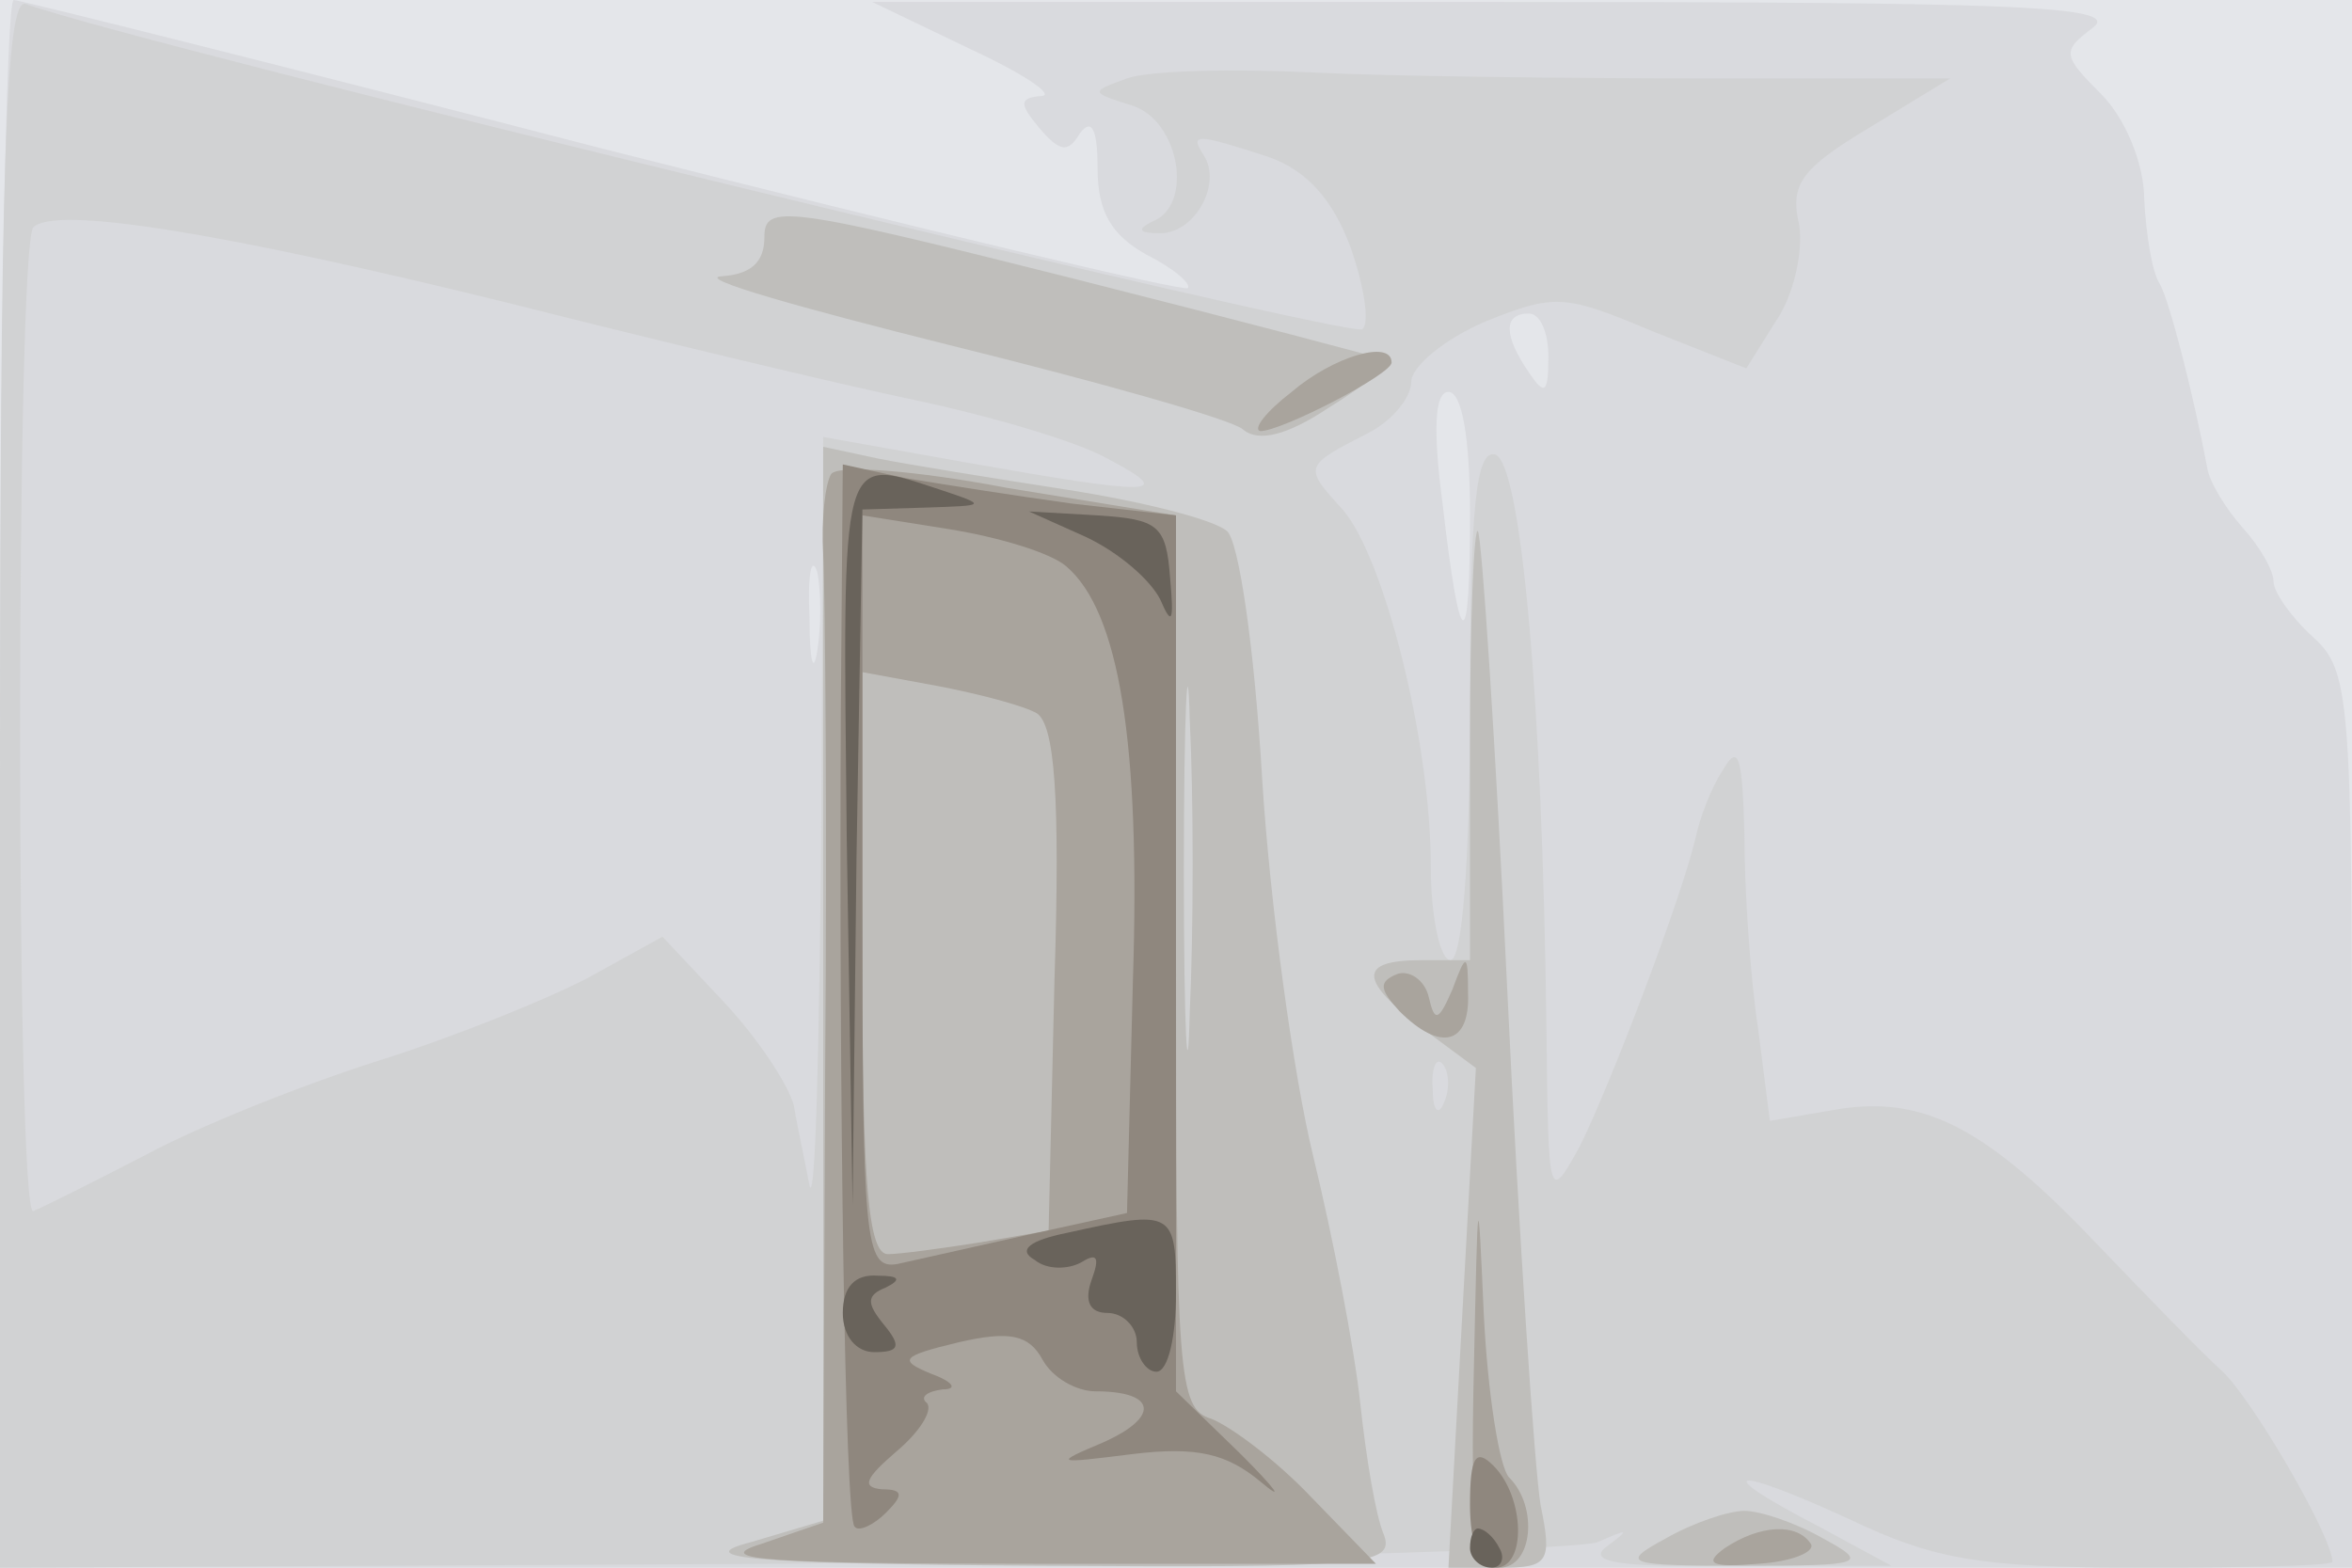
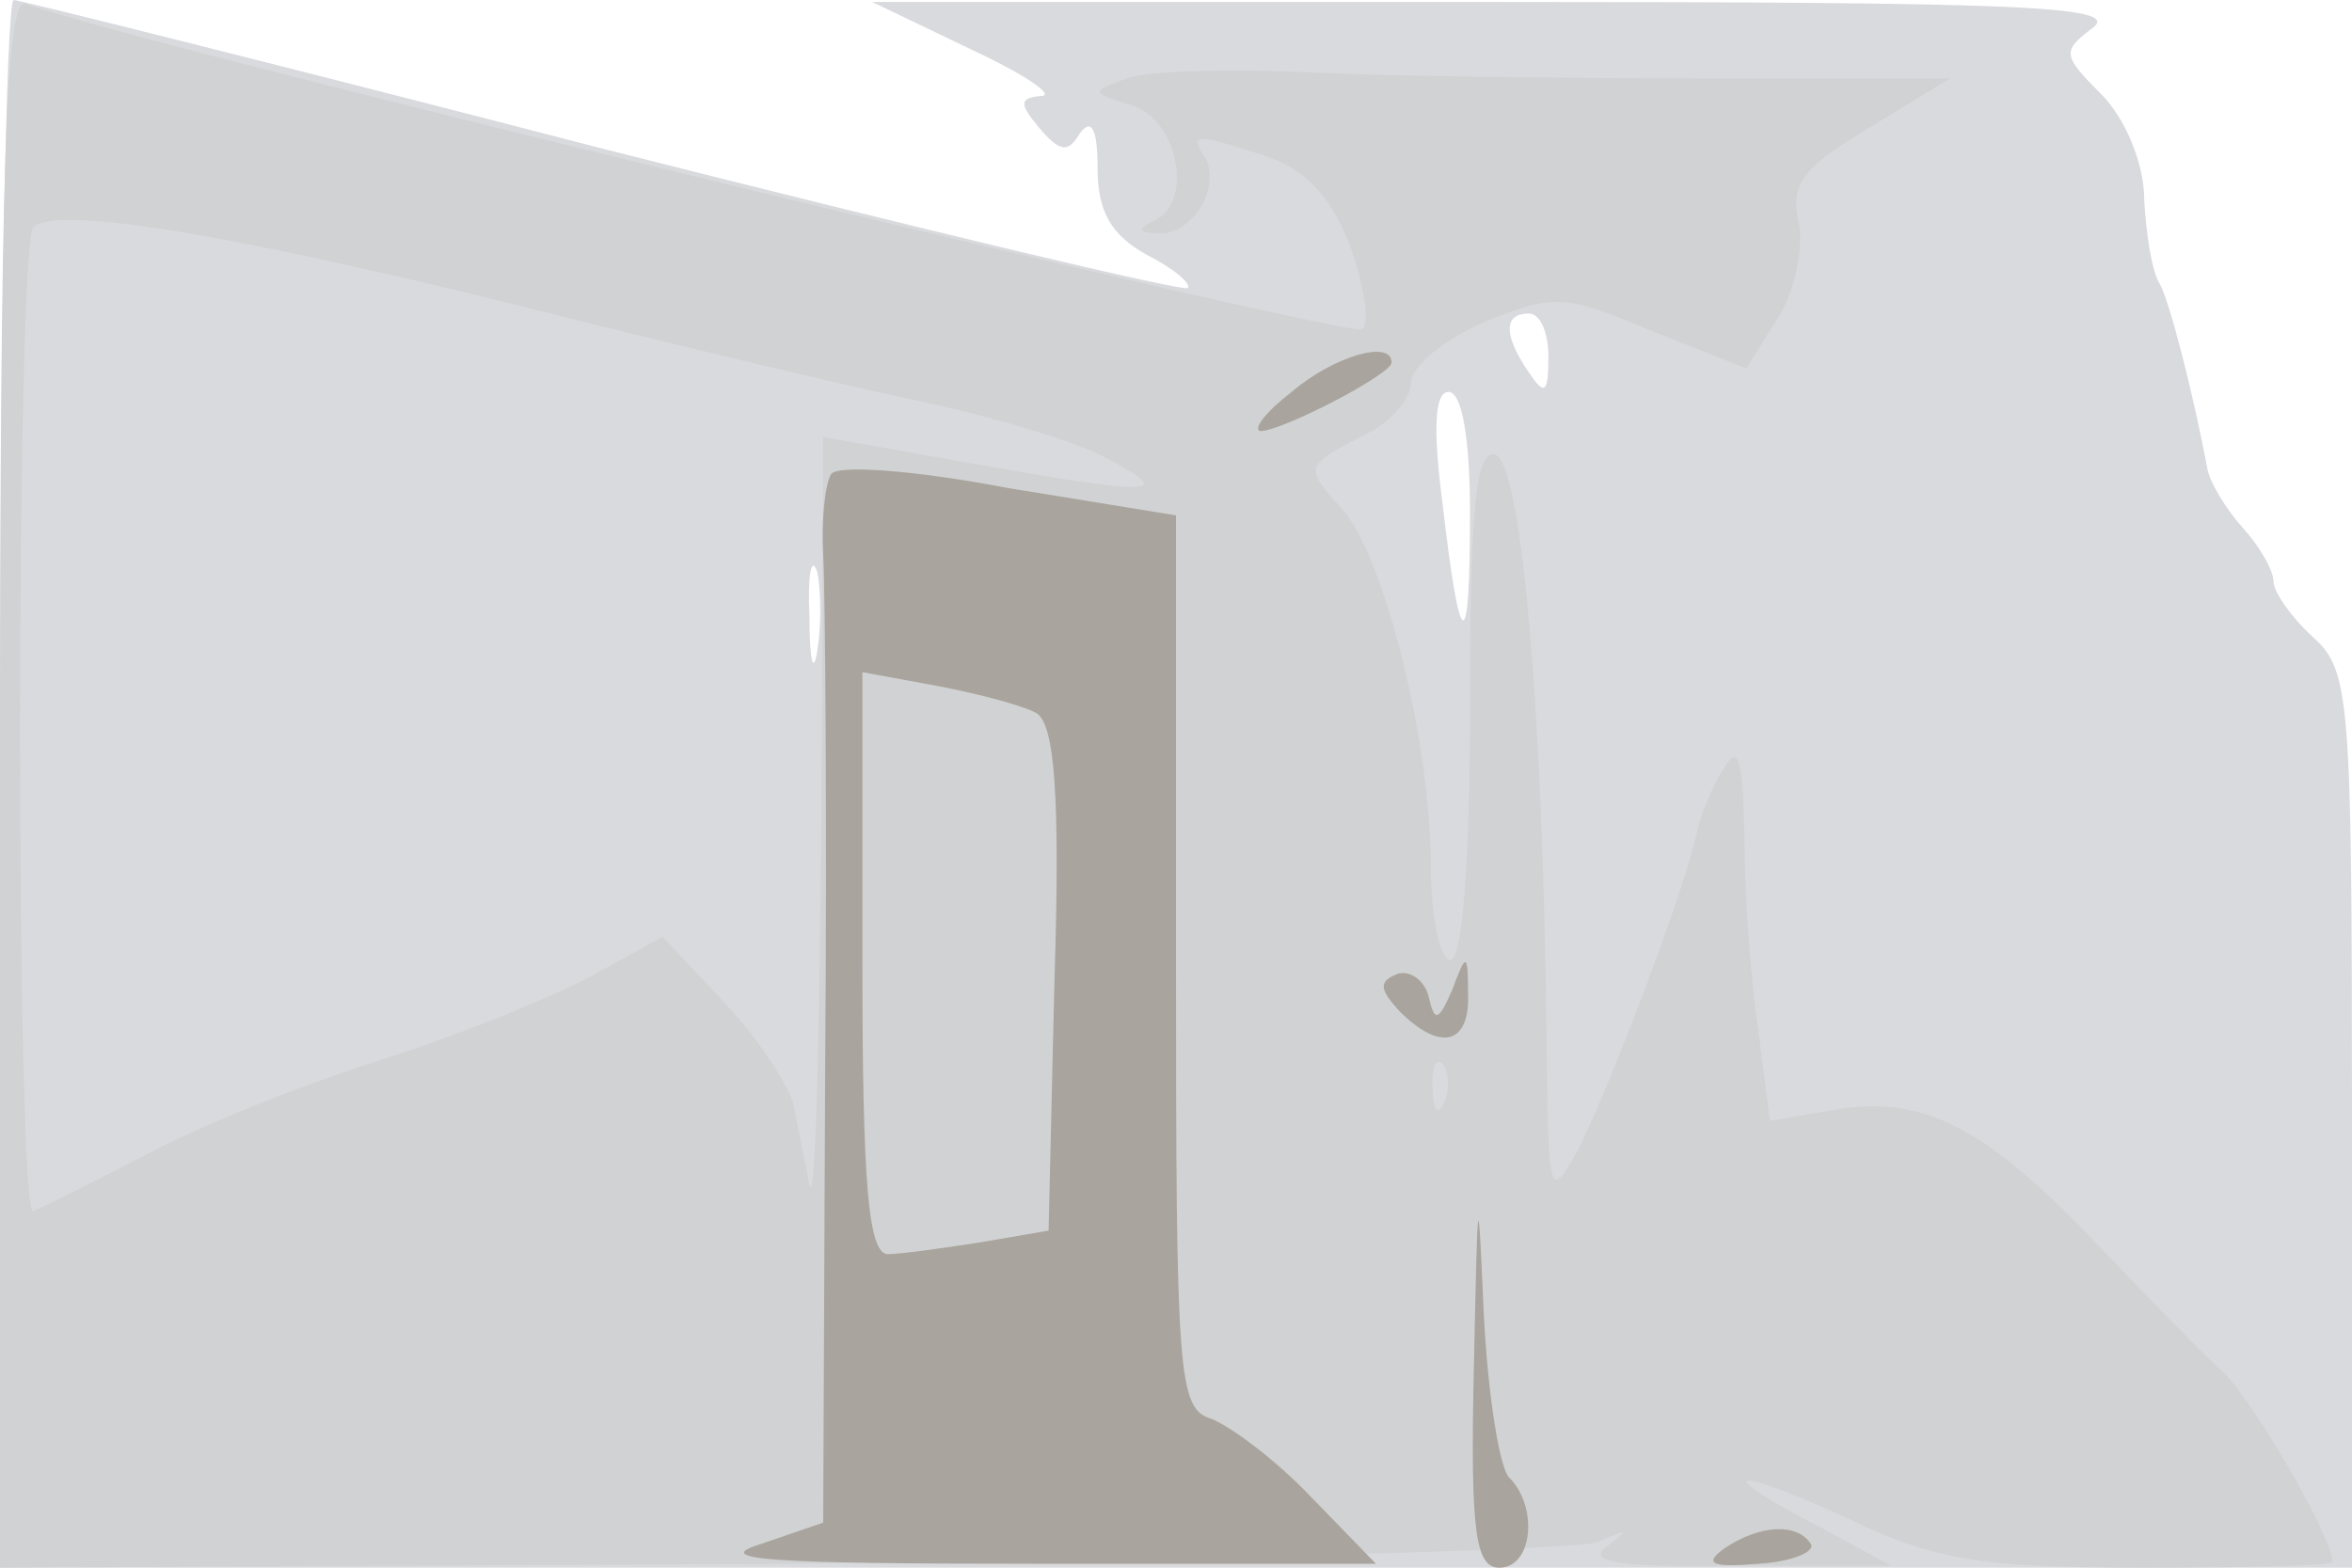
<svg xmlns="http://www.w3.org/2000/svg" width="120" height="80">
  <g>
    <svg width="120" height="80" />
    <svg width="120" height="80" version="1.0" viewBox="0 0 120 80">
      <g fill="#e4e6ea" transform="matrix(.1 0 0 -.1 0 80)">
-         <path d="M0 400V0h1200v800H0V400z" />
+         <path d="M0 400V0h1200H0V400z" />
      </g>
    </svg>
    <svg width="120" height="80" version="1.0" viewBox="0 0 120 80">
      <g fill="#d9dade" transform="matrix(.1 0 0 -.1 0 80)">
        <path d="M0 400V0h1200v228c0 216-1 230-20 247-11 10-20 23-20 28 0 6-7 18-16 28-8 9-17 23-18 31-7 37-19 84-24 93-4 6-7 25-8 43 0 19-10 42-22 54-20 20-20 22-4 34 14 11-40 13-303 13H445l50-24c28-13 44-24 36-24-11-1-11-4-1-16 11-13 15-13 21-3 6 8 9 2 9-18 0-22 7-34 25-44 14-7 23-15 21-17s-136 30-298 71C146 766 10 800 7 800c-4 0-7-180-7-400zm790 218c0-19-2-20-10-8-13 19-13 30 0 30 6 0 10-10 10-22zm-40-80c0-74-5-73-14 5-5 38-4 57 3 57s11-24 11-62zm-333-70c-2-13-4-5-4 17-1 22 1 32 4 23 2-10 2-28 0-40z" />
      </g>
    </svg>
    <svg width="120" height="80" version="1.0" viewBox="0 0 120 80">
      <g fill="#d1d2d3" transform="matrix(.1 0 0 -.1 0 80)">
        <path d="M0 401V0l398 2c218 2 406 7 417 11 16 7 17 7 5-2-11-8 5-11 65-10h80l-37 20c-56 29-46 32 15 4 44-21 67-25 150-25 53 0 97 1 97 3 0 13-42 85-57 98-10 9-38 38-63 64-56 59-88 76-132 69l-35-6-6 47c-4 26-7 71-7 99-1 40-3 47-11 33-6-9-12-25-14-35-8-33-44-127-59-157-16-29-16-28-17 60-2 168-13 288-26 293-10 3-13-27-13-127 0-81-4-131-10-131-5 0-10 21-10 48 0 64-24 158-45 182-20 22-20 22 13 39 12 6 22 18 22 26s17 22 38 31c35 14 40 14 85-5l48-19 15 24c9 13 14 35 12 49-5 21 1 29 36 50l41 25H870c-69 0-159 1-200 3s-84 1-95-3c-19-7-19-7 3-14 24-8 31-51 10-59-8-4-7-6 3-6 18-1 33 25 23 40-7 11-4 11 33-1 20-7 33-22 42-46 7-20 10-39 6-42-5-5-624 145-682 166-10 3-13-80-13-397zm261 244c75-19 167-41 205-49s83-21 99-30c36-19 24-19-72-2l-73 13-1-201c-1-111-3-192-6-181-2 11-6 29-8 41-3 11-19 35-36 53l-31 33-38-21c-21-11-68-30-106-42s-91-33-119-48c-27-14-53-27-58-29-9-5-9 492 0 502 11 11 94-2 244-39zm476-407c-3-8-6-5-6 6-1 11 2 17 5 13 3-3 4-12 1-19z" />
      </g>
    </svg>
    <svg width="120" height="80" version="1.0" viewBox="0 0 120 80">
      <g fill="#bfbebb" transform="matrix(.1 0 0 -.1 0 80)">
-         <path d="M390 679c0-13-7-19-22-20-13-1 40-16 116-35 77-19 144-38 150-43 8-7 23-3 44 11 18 11 31 22 30 24-2 1-74 20-161 42-147 37-157 38-157 21zm30-381V24l-37-11c-31-8-1-11 146-12 167-1 183 0 177 16-4 9-9 39-12 67s-14 85-24 126-22 128-26 192c-4 68-12 122-18 127-7 6-43 15-81 21-39 6-82 13-97 16l-28 6V298zm187-15c-1-43-3-10-3 72 0 83 2 118 3 78 2-40 2-107 0-150zm143 139V310h-25c-32 0-32-10 1-35l27-20-7-127-7-128h27c24 0 26 3 20 32-3 18-11 136-17 263-6 126-13 232-15 234s-4-46-4-107zM850 15C826 2 829 1 890 1s64 1 40 14c-14 8-32 14-40 14s-26-6-40-14z" />
-       </g>
+         </g>
    </svg>
    <svg width="120" height="80" version="1.0" viewBox="0 0 120 80">
      <g fill="#a9a49d" transform="matrix(.1 0 0 -.1 0 80)">
        <path d="M659 600c-13-10-20-19-16-20 11 0 67 29 67 35 0 12-30 3-51-15zm-235-42c-3-5-5-23-4-41 1-17 2-136 1-263l-1-231-32-11c-26-8 5-10 140-10h174l-33 34c-18 19-41 36-51 40-17 5-18 22-18 233v228l-86 14c-47 9-87 12-90 7zm105-122c9-6 12-42 9-136l-3-128-35-6c-19-3-41-6-47-6-10 0-13 36-13 149v148l38-7c21-4 44-10 51-14zm184-133c-10-4-9-8 1-19 21-21 36-17 35 9 0 21-1 21-8 2-7-16-9-17-12-4-2 9-10 14-16 12zm39-200c-2-86 1-103 13-103 17 0 20 31 5 46-5 5-11 43-13 84-3 68-3 65-5-27zm128-93c-11-8-7-10 17-8 17 1 29 6 27 10-7 11-26 10-44-2z" />
      </g>
    </svg>
    <svg width="120" height="80" version="1.0" viewBox="0 0 120 80">
      <g fill="#8f877e" transform="matrix(.1 0 0 -.1 0 80)">
-         <path d="M429 439c-1-193 2-414 7-418 2-3 10 1 16 7 9 9 9 12-2 12-11 1-8 6 7 19 12 10 19 21 16 25-4 3 0 6 8 7 8 0 5 4-6 8-17 7-15 9 14 16 26 6 36 4 43-9 5-9 17-16 27-16 31 0 33-13 4-26-26-11-25-11 15-6 33 4 48 0 65-14 13-11 8-4-10 14l-33 32v447l-53 6c-29 4-67 10-85 13l-32 7-1-124zm115 72c27-23 38-90 34-212l-3-118-50-11c-27-6-58-13-67-15-17-3-18 11-18 189v193l44-7c25-4 52-12 60-19zM750 32c0-20 5-32 13-32 16 0 15 36-1 52-9 9-12 5-12-20z" />
-       </g>
+         </g>
    </svg>
    <svg width="120" height="80" version="1.0" viewBox="0 0 120 80">
      <g fill="#69635b" transform="matrix(.1 0 0 -.1 0 80)">
-         <path d="m432 373 3-188 2 178 3 177 33 1c30 1 31 1 7 9-52 17-50 23-48-177zm122 153c17-8 33-22 38-32 6-14 7-11 5 11-2 27-6 30-37 32l-35 2 29-13zm-9-355c-20-4-26-9-17-14 6-5 17-5 24-1 8 5 9 2 5-9s-1-17 8-17c8 0 15-7 15-15s5-15 10-15c6 0 10 18 10 40 0 42-1 43-55 31zm-115-41c0-12 7-20 16-20 13 0 14 3 5 14s-9 15 1 19c8 4 7 6-4 6-12 1-18-6-18-19zM750 10c0-5 5-10 11-10 5 0 7 5 4 10-3 6-8 10-11 10-2 0-4-4-4-10z" />
-       </g>
+         </g>
    </svg>
  </g>
</svg>